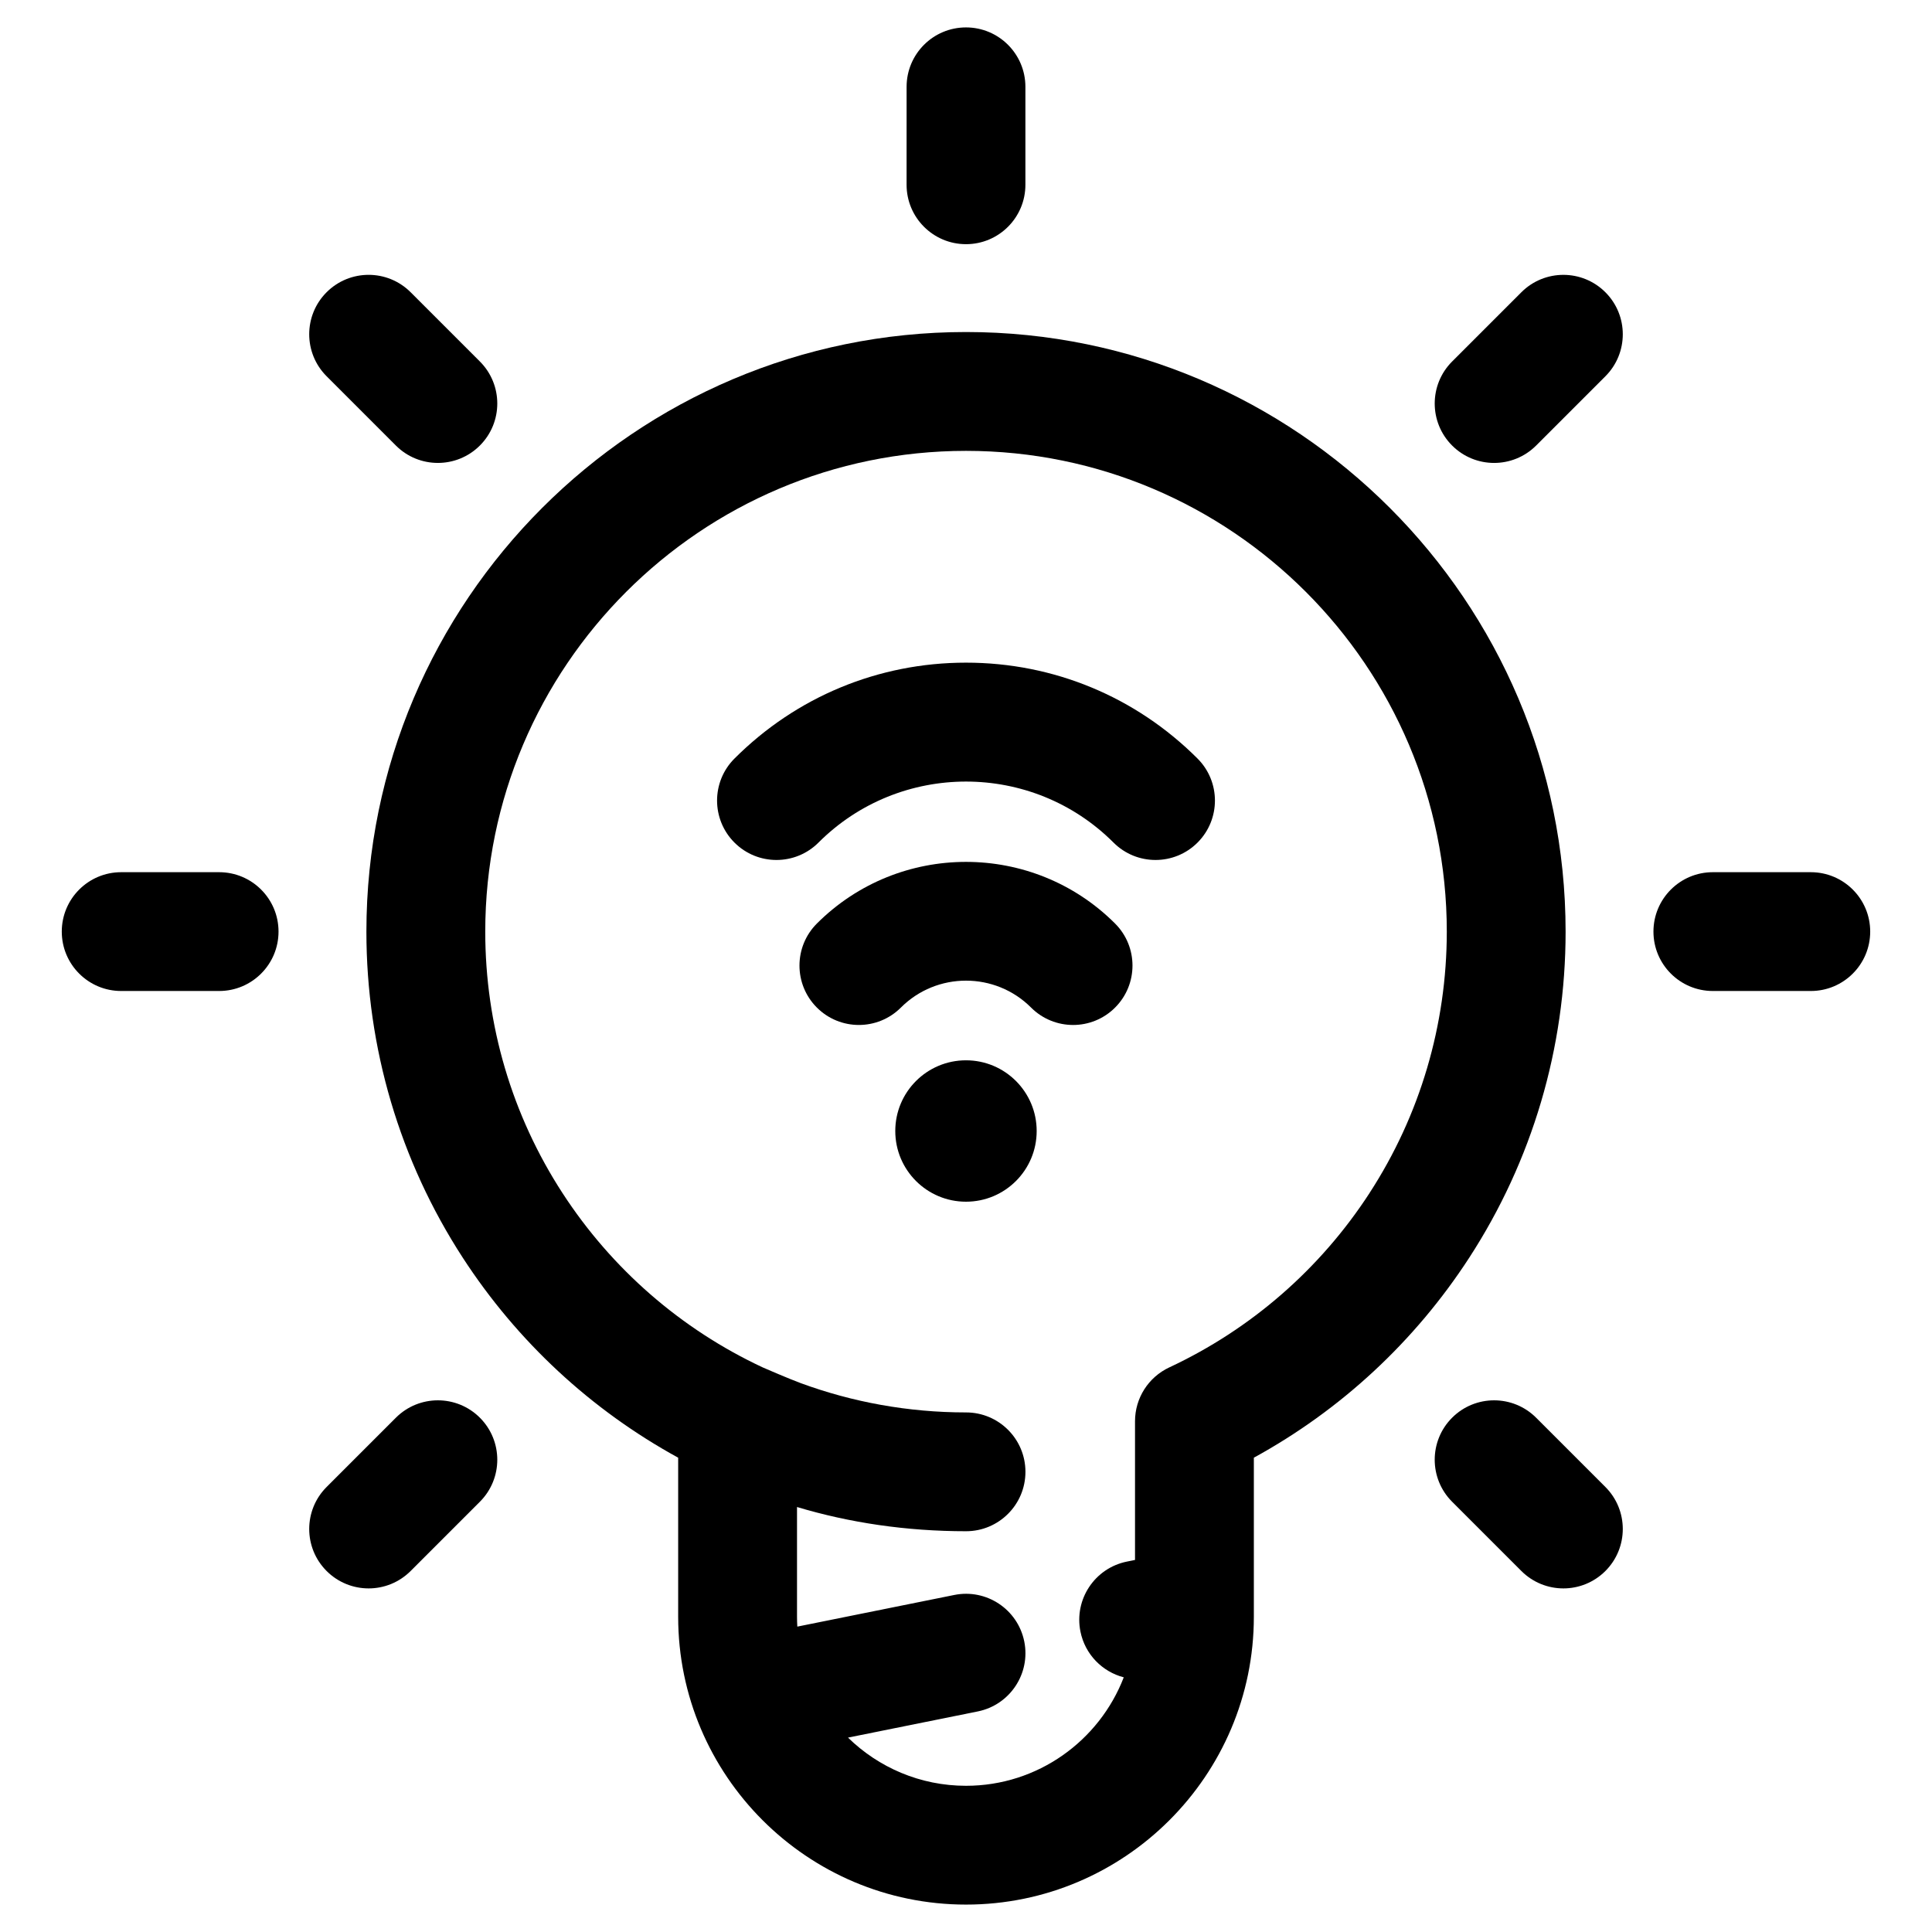
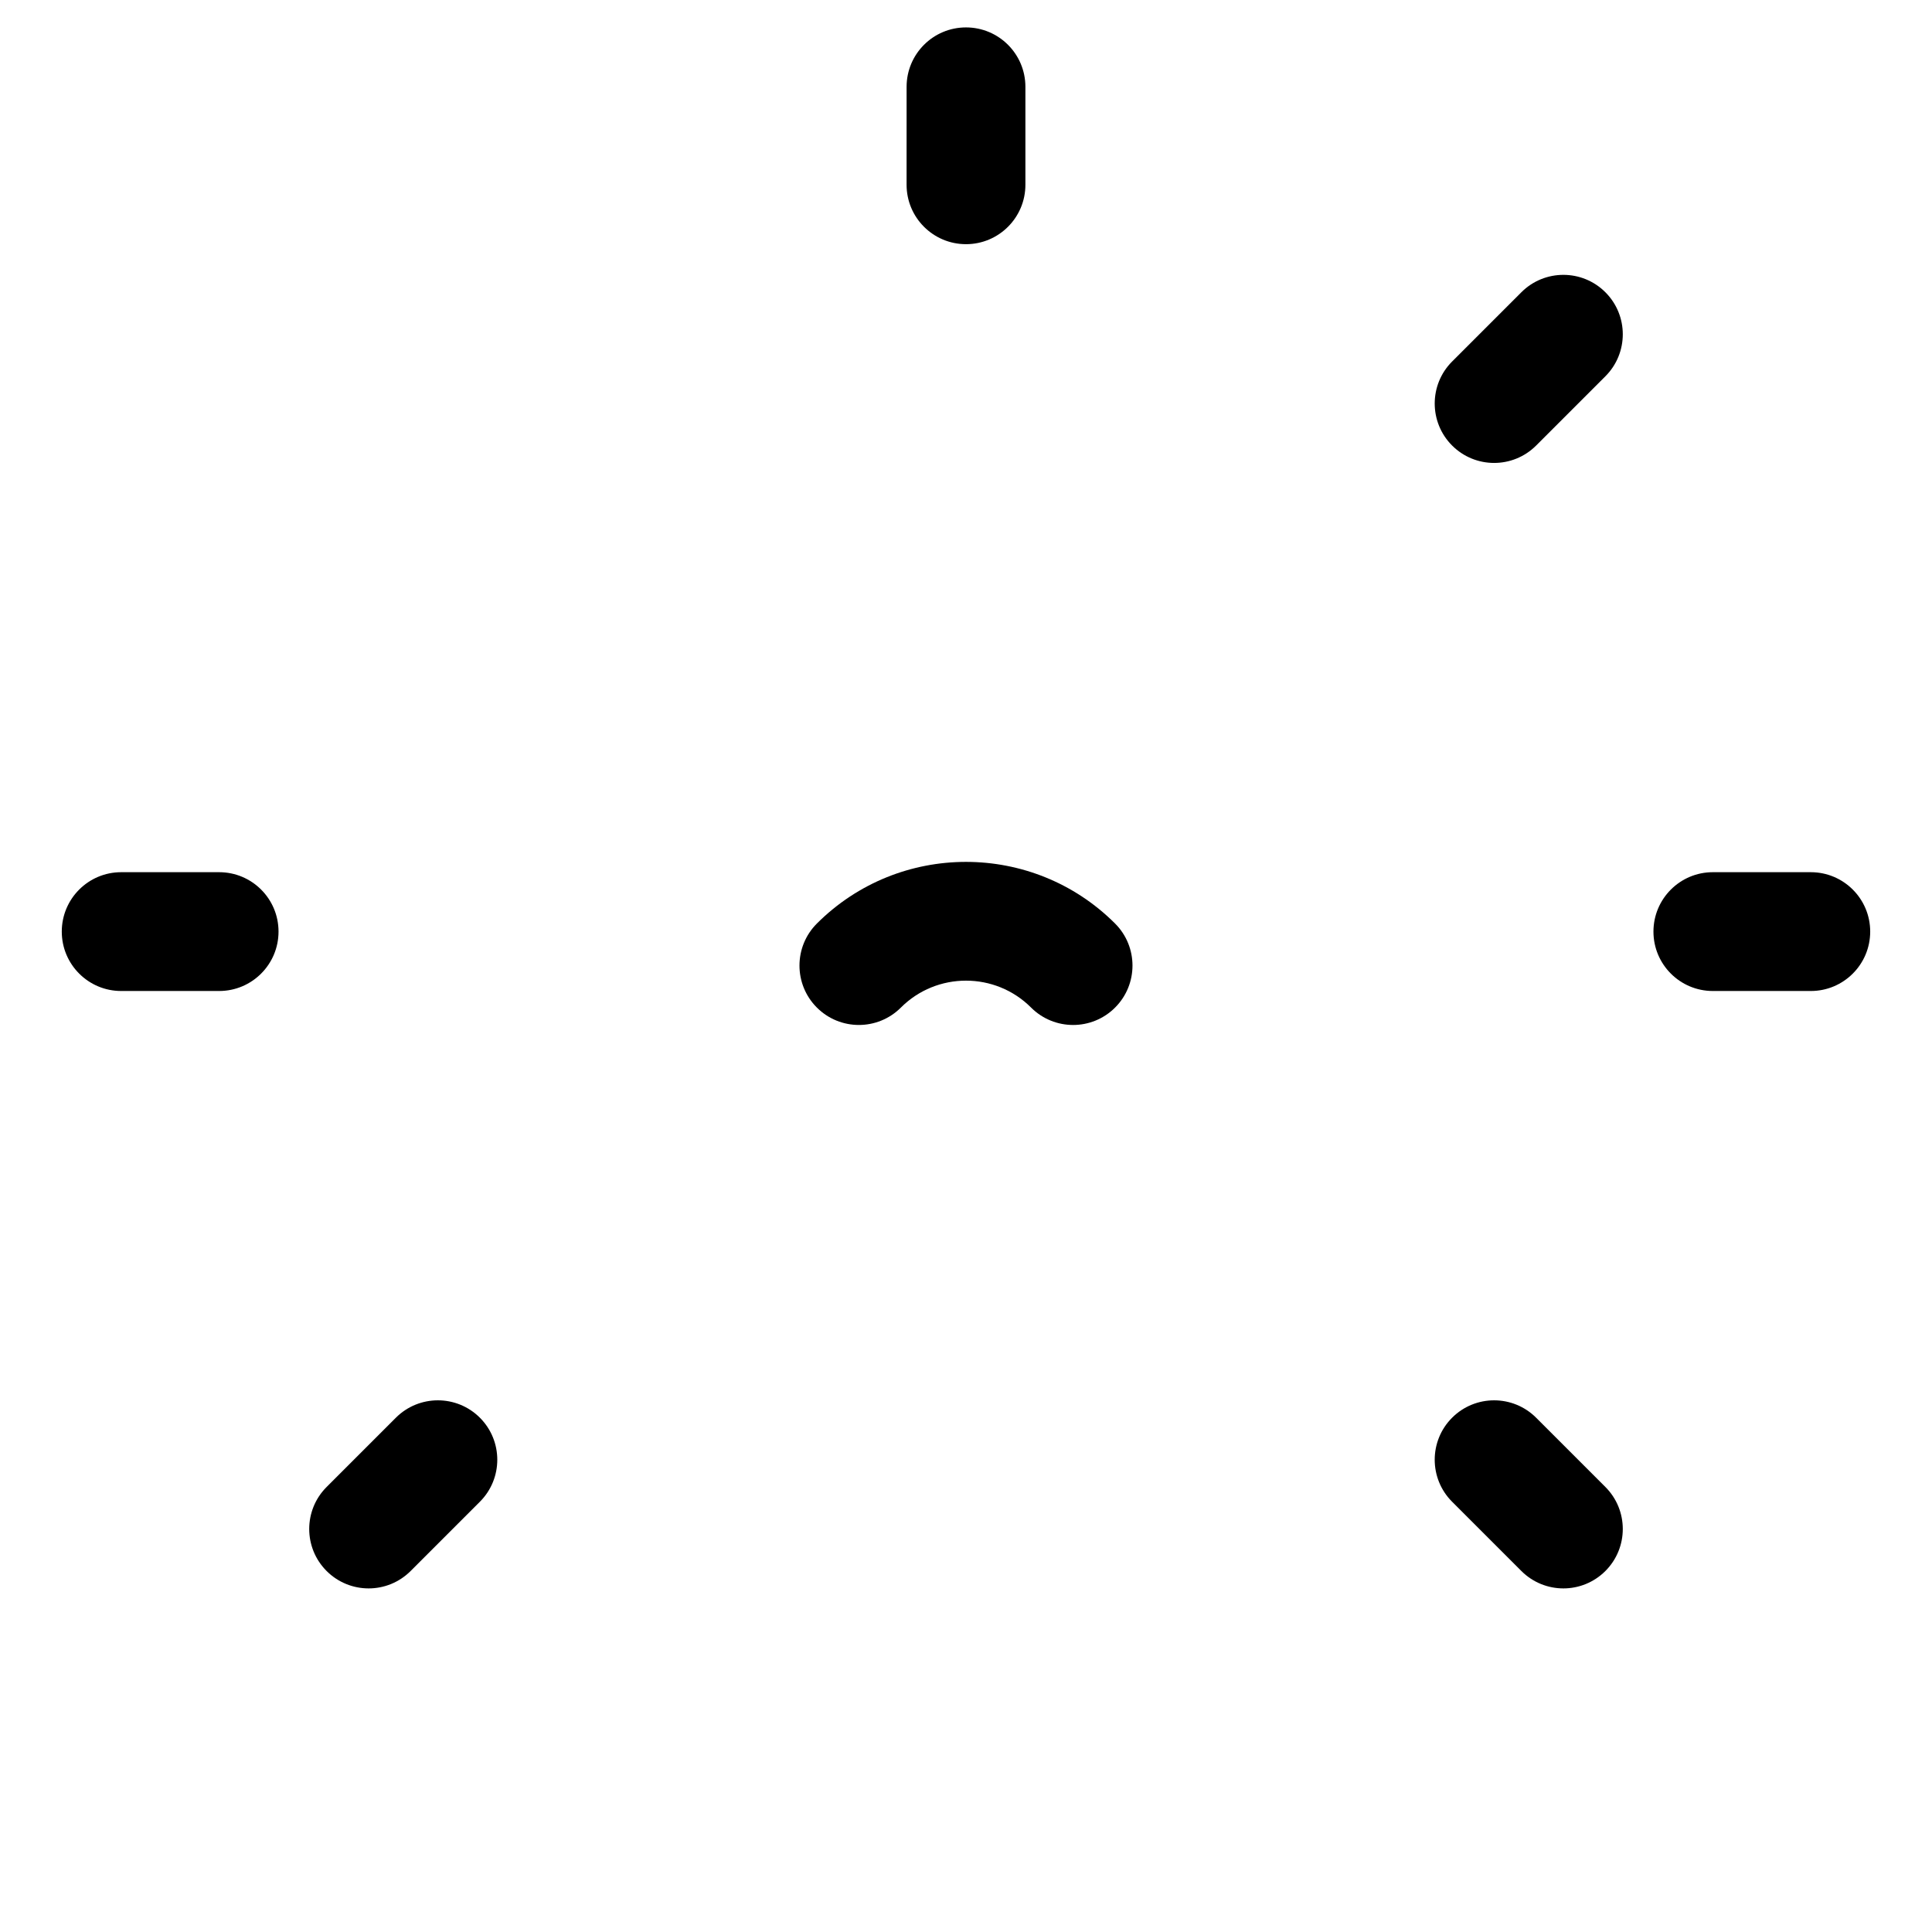
<svg xmlns="http://www.w3.org/2000/svg" fill="#000000" width="800px" height="800px" version="1.1" viewBox="144 144 512 512">
  <g>
-     <path d="m558.9 390.89c0-87.617-71.281-158.9-158.9-158.9-87.617 0-158.9 71.285-158.9 158.9 0 30.812 8.836 60.699 25.551 86.434 14.414 22.191 34.012 40.352 57.07 52.98v42.152c0 42.062 34.219 76.281 76.281 76.281s76.281-34.219 76.281-76.281v-42.152c23.062-12.629 42.656-30.789 57.07-52.98 16.715-25.734 25.547-55.621 25.547-86.434zm-51.957 69.281c-13.059 20.105-31.41 36.082-53.074 46.207-5.539 2.59-9.078 8.148-9.078 14.262v36.762l-2.144 0.434c-8.523 1.719-14.039 10.02-12.32 18.547 1.23 6.102 5.836 10.66 11.48 12.129-6.469 16.789-22.762 28.742-41.805 28.742-12.16 0-23.195-4.875-31.273-12.77l34.387-6.934c8.523-1.719 14.039-10.02 12.324-18.543-1.719-8.523-10.027-14.039-18.543-12.324l-41.598 8.387c-0.051-0.863-0.082-1.734-0.082-2.609v-29.086c13.938 4.176 28.934 6.418 44.793 6.418 8.695 0 15.742-7.051 15.742-15.742 0-8.695-7.051-15.742-15.742-15.742-15.367 0-30.109-2.734-43.766-7.746-2.957-1.086-9.672-3.977-10.105-4.18-21.664-10.125-40.016-26.102-53.074-46.207-13.391-20.617-20.469-44.574-20.469-69.281 0-70.258 57.156-127.41 127.41-127.41 70.254 0 127.41 57.156 127.41 127.41-0.012 24.703-7.09 48.664-20.48 69.277z" />
    <path d="m623.88 375.14h-25.957c-8.695 0-15.742 7.051-15.742 15.742 0 8.695 7.051 15.742 15.742 15.742h25.957c8.695 0 15.742-7.051 15.742-15.742 0-8.695-7.047-15.742-15.742-15.742z" />
    <path d="m202.07 375.14h-25.957c-8.695 0-15.742 7.051-15.742 15.742 0 8.695 7.051 15.742 15.742 15.742h25.957c8.695 0 15.742-7.051 15.742-15.742 0-8.695-7.047-15.742-15.742-15.742z" />
    <path d="m551.09 519.71c-6.148-6.148-16.117-6.148-22.266 0-6.148 6.148-6.148 16.117 0 22.266l18.355 18.355c3.074 3.074 7.102 4.613 11.133 4.613 4.027 0 8.059-1.535 11.133-4.613 6.148-6.148 6.148-16.117 0-22.266z" />
-     <path d="m248.91 262.07c3.074 3.074 7.102 4.609 11.133 4.609 4.027 0 8.059-1.535 11.133-4.613 6.148-6.148 6.148-16.117 0-22.266l-18.355-18.355c-6.148-6.148-16.117-6.148-22.266 0-6.148 6.148-6.148 16.117 0 22.266z" />
    <path d="m400 208.71c8.695 0 15.742-7.051 15.742-15.742v-25.961c0-8.695-7.051-15.742-15.742-15.742-8.695 0-15.742 7.051-15.742 15.742l-0.004 25.957c0 8.695 7.051 15.746 15.746 15.746z" />
    <path d="m248.91 519.71-18.355 18.355c-6.148 6.148-6.148 16.117 0 22.266 3.074 3.074 7.102 4.613 11.133 4.613 4.027 0 8.059-1.535 11.133-4.613l18.355-18.355c6.148-6.148 6.148-16.117 0-22.266-6.148-6.148-16.117-6.148-22.266 0z" />
    <path d="m547.18 221.45-18.355 18.355c-6.148 6.148-6.148 16.117 0 22.266 3.074 3.074 7.102 4.613 11.133 4.613 4.027 0 8.059-1.539 11.133-4.609l18.355-18.355c6.148-6.148 6.148-16.117 0-22.266-6.148-6.152-16.117-6.152-22.266-0.004z" />
    <path d="m360.48 388.75c-6.148 6.148-6.148 16.117 0 22.266s16.117 6.148 22.266 0c9.512-9.512 24.988-9.512 34.5 0 3.074 3.074 7.102 4.613 11.133 4.613 4.027 0 8.059-1.535 11.133-4.613 6.148-6.148 6.148-16.117 0-22.266-21.789-21.789-57.242-21.789-79.031 0z" />
-     <path d="m400 319.61c-23.18 0-44.969 9.027-61.359 25.418-6.148 6.148-6.148 16.117 0 22.266 6.148 6.148 16.117 6.148 22.266 0 21.559-21.559 56.633-21.559 78.188 0 3.074 3.074 7.102 4.609 11.133 4.609 4.027 0 8.059-1.535 11.133-4.609 6.148-6.148 6.148-16.117 0-22.266-16.391-16.391-38.184-25.418-61.359-25.418z" />
-     <path d="m418.73 443.73c0 10.348-8.387 18.734-18.734 18.734s-18.738-8.387-18.738-18.734c0-10.348 8.391-18.738 18.738-18.738s18.734 8.391 18.734 18.738" />
  </g>
</svg>